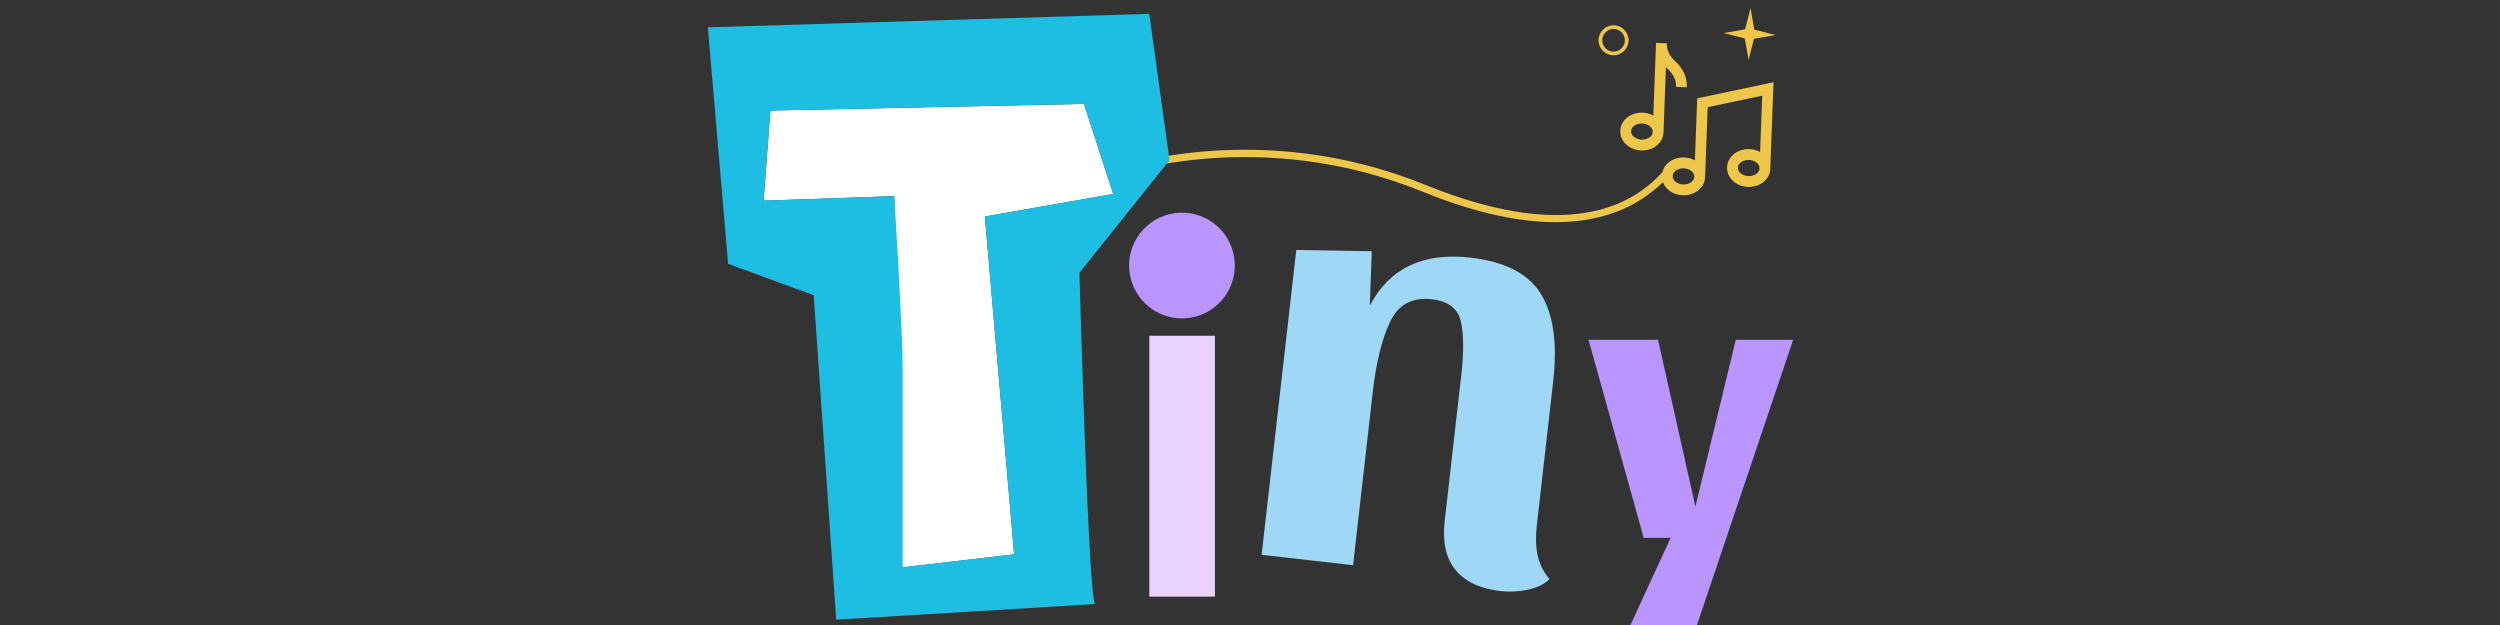
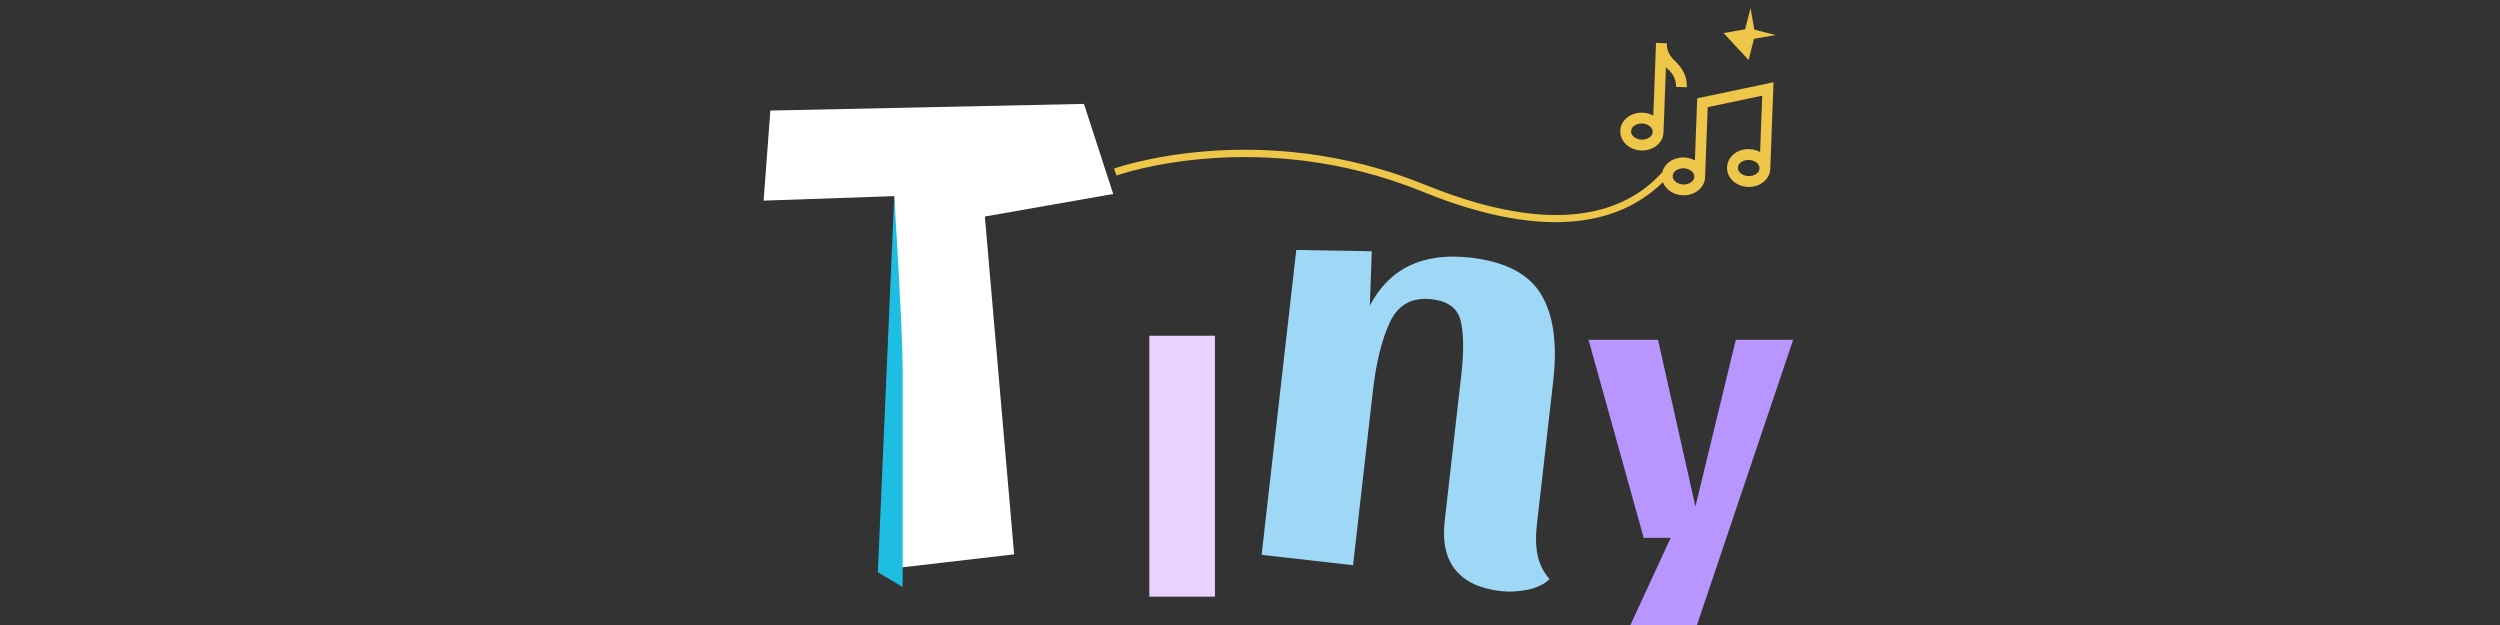
<svg xmlns="http://www.w3.org/2000/svg" width="2000" zoomAndPan="magnify" viewBox="0 0 1500 375" height="500" preserveAspectRatio="xMidYMid meet" version="1.0">
  <rect x="0" y="0" width="1500" height="375" fill="#333333" stroke="none" />
  <defs>
    <g />
    <clipPath id="248467717e">
      <path d="M 1034 4 L 1066 4 L 1066 36 L 1034 36 Z M 1034 4 " clip-rule="nonzero" />
    </clipPath>
    <clipPath id="65f08d3598">
      <path d="M 672.539 -9.363 L 1066.012 5.352 L 1060.492 153 L 667.016 138.281 Z M 672.539 -9.363 " clip-rule="nonzero" />
    </clipPath>
    <clipPath id="ff10f47350">
      <path d="M 672.539 -9.363 L 1066.012 5.352 L 1060.492 153 L 667.016 138.281 Z M 672.539 -9.363 " clip-rule="nonzero" />
    </clipPath>
    <clipPath id="cb70c9d828">
      <path d="M 668 49 L 1065 49 L 1065 134 L 668 134 Z M 668 49 " clip-rule="nonzero" />
    </clipPath>
    <clipPath id="64c8641e70">
      <path d="M 672.539 -9.363 L 1066.012 5.352 L 1060.492 153 L 667.016 138.281 Z M 672.539 -9.363 " clip-rule="nonzero" />
    </clipPath>
    <clipPath id="10a9414d0a">
      <path d="M 672.539 -9.363 L 1066.012 5.352 L 1060.492 153 L 667.016 138.281 Z M 672.539 -9.363 " clip-rule="nonzero" />
    </clipPath>
    <clipPath id="c5b15ba37c">
      <path d="M 972 25 L 1013 25 L 1013 91 L 972 91 Z M 972 25 " clip-rule="nonzero" />
    </clipPath>
    <clipPath id="b828a269a7">
      <path d="M 672.539 -9.363 L 1066.012 5.352 L 1060.492 153 L 667.016 138.281 Z M 672.539 -9.363 " clip-rule="nonzero" />
    </clipPath>
    <clipPath id="c0e5b63310">
      <path d="M 672.539 -9.363 L 1066.012 5.352 L 1060.492 153 L 667.016 138.281 Z M 672.539 -9.363 " clip-rule="nonzero" />
    </clipPath>
    <clipPath id="3718f3cb46">
      <path d="M 959 15 L 978 15 L 978 34 L 959 34 Z M 959 15 " clip-rule="nonzero" />
    </clipPath>
    <clipPath id="fd6b048de3">
      <path d="M 672.539 -9.363 L 1066.012 5.352 L 1060.492 153 L 667.016 138.281 Z M 672.539 -9.363 " clip-rule="nonzero" />
    </clipPath>
    <clipPath id="3e7d22244e">
      <path d="M 672.539 -9.363 L 1066.012 5.352 L 1060.492 153 L 667.016 138.281 Z M 672.539 -9.363 " clip-rule="nonzero" />
    </clipPath>
    <clipPath id="2759059355">
-       <path d="M 424.629 8.301 L 702 8.301 L 702 372 L 424.629 372 Z M 424.629 8.301 " clip-rule="nonzero" />
-     </clipPath>
+       </clipPath>
    <clipPath id="cbed6bc321">
      <path d="M 677 127 L 741 127 L 741 192 L 677 192 Z M 677 127 " clip-rule="nonzero" />
    </clipPath>
    <clipPath id="cc120c3628">
-       <path d="M 670.73 136.207 L 732.277 120.871 L 747.613 182.422 L 686.062 197.754 Z M 670.73 136.207 " clip-rule="nonzero" />
-     </clipPath>
+       </clipPath>
    <clipPath id="79b9db2a97">
      <path d="M 701.504 128.539 C 684.508 132.773 674.164 149.984 678.398 166.98 C 682.633 183.977 699.844 194.324 716.84 190.09 C 733.836 185.855 744.18 168.645 739.945 151.648 C 735.711 134.648 718.5 124.305 701.504 128.539 Z M 701.504 128.539 " clip-rule="nonzero" />
    </clipPath>
  </defs>
  <g clip-path="url(#248467717e)">
    <g clip-path="url(#65f08d3598)">
      <g clip-path="url(#ff10f47350)">
-         <path fill="#eec649" d="M 1049.148 35.988 L 1052.383 23.285 L 1065.297 21.008 L 1052.59 17.77 L 1050.312 4.859 L 1047.078 17.566 L 1034.168 19.844 L 1046.875 23.078 Z M 1049.148 35.988 " fill-opacity="1" fill-rule="nonzero" />
+         <path fill="#eec649" d="M 1049.148 35.988 L 1052.383 23.285 L 1065.297 21.008 L 1052.59 17.77 L 1050.312 4.859 L 1047.078 17.566 L 1034.168 19.844 Z M 1049.148 35.988 " fill-opacity="1" fill-rule="nonzero" />
      </g>
    </g>
  </g>
  <g clip-path="url(#cb70c9d828)">
    <g clip-path="url(#64c8641e70)">
      <g clip-path="url(#10a9414d0a)">
        <path fill="#eec649" d="M 1016.941 96.25 C 1015.977 95.707 1014.949 95.289 1013.844 94.992 C 1012.742 94.699 1011.629 94.531 1010.516 94.488 C 1008.898 94.43 1007.301 94.629 1005.727 95.094 C 1004.156 95.559 1002.742 96.266 1001.492 97.219 C 1000.238 98.168 999.215 99.332 998.422 100.703 C 997.949 101.516 997.625 102.395 997.41 103.328 C 983.57 118.352 947.512 148.477 855.121 110.883 C 755.434 70.328 669.266 100.836 668.406 101.148 L 669.918 105.297 C 670.758 104.992 755.41 75.082 853.457 114.973 C 881.273 126.289 906.277 132.375 928.211 133.195 C 940.375 133.652 951.598 132.484 961.824 129.695 C 979.484 124.871 990.824 116.082 997.75 109.285 C 997.848 109.551 997.945 109.812 998.066 110.066 C 998.758 111.496 999.691 112.734 1000.871 113.773 C 1002.047 114.812 1003.402 115.625 1004.938 116.207 C 1006.469 116.789 1008.047 117.109 1009.668 117.172 C 1011.285 117.23 1012.883 117.027 1014.457 116.562 C 1016.027 116.098 1017.441 115.391 1018.691 114.441 C 1019.945 113.488 1020.969 112.328 1021.762 110.953 C 1022.555 109.582 1022.988 108.035 1023.051 106.312 L 1024.625 64.293 L 1057.328 57.402 L 1056.062 91.223 C 1055.102 90.68 1054.07 90.262 1052.969 89.965 C 1051.859 89.672 1050.754 89.5 1049.637 89.461 C 1048.016 89.398 1046.422 89.602 1044.852 90.066 C 1043.281 90.535 1041.867 91.238 1040.613 92.191 C 1039.363 93.141 1038.336 94.305 1037.543 95.676 C 1036.746 97.051 1036.316 98.598 1036.25 100.316 C 1036.188 102.039 1036.5 103.617 1037.191 105.043 C 1037.879 106.473 1038.816 107.707 1039.996 108.746 C 1041.172 109.789 1042.527 110.602 1044.062 111.184 C 1045.59 111.762 1047.168 112.082 1048.789 112.145 C 1050.41 112.203 1052.008 112.004 1053.578 111.539 C 1055.152 111.074 1056.562 110.363 1057.816 109.414 C 1059.066 108.465 1060.09 107.301 1060.887 105.93 C 1061.684 104.555 1062.109 103.008 1062.176 101.285 L 1064.117 49.34 L 1018.332 58.984 L 1016.938 96.246 Z M 1015.859 108.176 C 1015.418 108.766 1014.863 109.254 1014.211 109.633 C 1013.555 110.016 1012.84 110.293 1012.074 110.465 C 1011.309 110.641 1010.586 110.715 1009.91 110.691 C 1009.234 110.664 1008.52 110.535 1007.77 110.305 C 1007.02 110.074 1006.328 109.746 1005.703 109.316 C 1005.078 108.887 1004.562 108.359 1004.168 107.738 C 1003.77 107.113 1003.582 106.398 1003.613 105.586 C 1003.645 104.773 1003.883 104.074 1004.324 103.484 C 1004.77 102.891 1005.32 102.406 1005.977 102.023 C 1006.633 101.645 1007.344 101.367 1008.113 101.191 C 1008.875 101.016 1009.598 100.941 1010.273 100.965 C 1010.949 100.992 1011.664 101.121 1012.414 101.352 C 1013.168 101.582 1013.855 101.914 1014.484 102.34 C 1015.105 102.77 1015.621 103.297 1016.02 103.922 C 1016.418 104.543 1016.602 105.262 1016.574 106.07 C 1016.543 106.883 1016.305 107.582 1015.859 108.176 Z M 1054.988 103.148 C 1054.543 103.742 1053.992 104.227 1053.336 104.609 C 1052.68 104.988 1051.965 105.266 1051.199 105.441 C 1050.434 105.613 1049.711 105.688 1049.035 105.664 C 1048.359 105.641 1047.648 105.512 1046.895 105.277 C 1046.145 105.047 1045.453 104.719 1044.828 104.289 C 1044.199 103.859 1043.691 103.336 1043.289 102.711 C 1042.891 102.09 1042.707 101.371 1042.738 100.559 C 1042.77 99.746 1043.004 99.051 1043.449 98.457 C 1043.895 97.867 1044.445 97.379 1045.102 97 C 1045.758 96.617 1046.469 96.34 1047.234 96.168 C 1048.004 95.992 1048.723 95.918 1049.398 95.941 C 1050.074 95.969 1050.789 96.094 1051.543 96.328 C 1052.289 96.559 1052.98 96.887 1053.609 97.316 C 1054.234 97.746 1054.746 98.273 1055.145 98.895 C 1055.543 99.52 1055.727 100.234 1055.699 101.043 C 1055.668 101.855 1055.43 102.559 1054.988 103.148 Z M 1054.988 103.148 " fill-opacity="1" fill-rule="nonzero" />
      </g>
    </g>
  </g>
  <g clip-path="url(#c5b15ba37c)">
    <g clip-path="url(#b828a269a7)">
      <g clip-path="url(#c0e5b63310)">
        <path fill="#eec649" d="M 972.18 78.453 C 972.117 80.172 972.426 81.75 973.117 83.176 C 973.809 84.605 974.742 85.84 975.918 86.883 C 977.102 87.922 978.453 88.734 979.984 89.316 C 981.52 89.898 983.098 90.219 984.715 90.277 C 986.336 90.34 987.934 90.137 989.5 89.672 C 991.074 89.207 992.488 88.5 993.742 87.547 C 994.992 86.598 996.016 85.438 996.812 84.062 C 997.605 82.691 998.039 81.145 998.102 79.422 L 999.562 40.387 C 999.727 40.562 999.906 40.738 1000.098 40.914 C 1000.297 41.09 1000.488 41.266 1000.688 41.441 C 1002.258 42.82 1003.488 44.41 1004.391 46.219 C 1005.281 48.027 1005.691 49.996 1005.613 52.121 L 1012.094 52.363 C 1012.211 49.191 1011.637 46.305 1010.363 43.707 C 1009.09 41.105 1007.312 38.75 1005.023 36.637 C 1003.457 35.191 1002.223 33.594 1001.328 31.836 C 1000.43 30.078 1000.023 28.121 1000.102 25.961 L 993.617 25.719 L 991.984 69.359 C 991.031 68.816 989.996 68.398 988.891 68.105 C 987.785 67.809 986.68 67.641 985.566 67.598 C 983.945 67.539 982.348 67.742 980.773 68.207 C 979.203 68.672 977.793 69.379 976.539 70.332 C 975.289 71.281 974.266 72.441 973.469 73.812 C 972.672 75.188 972.246 76.734 972.18 78.453 Z M 979.371 76.594 C 979.816 76 980.367 75.512 981.023 75.133 C 981.68 74.754 982.395 74.473 983.156 74.301 C 983.926 74.129 984.645 74.051 985.324 74.078 C 985.996 74.102 986.711 74.23 987.461 74.465 C 988.215 74.695 988.906 75.023 989.527 75.453 C 990.152 75.879 990.668 76.406 991.066 77.031 C 991.465 77.652 991.648 78.371 991.617 79.18 C 991.59 79.988 991.352 80.691 990.906 81.285 C 990.461 81.875 989.91 82.363 989.258 82.742 C 988.602 83.125 987.887 83.402 987.121 83.574 C 986.355 83.75 985.633 83.824 984.957 83.801 C 984.281 83.773 983.566 83.645 982.816 83.414 C 982.066 83.184 981.379 82.855 980.75 82.426 C 980.125 81.996 979.613 81.469 979.211 80.848 C 978.812 80.223 978.629 79.508 978.66 78.695 C 978.688 77.883 978.926 77.184 979.371 76.594 Z M 979.371 76.594 " fill-opacity="1" fill-rule="nonzero" />
      </g>
    </g>
  </g>
  <g clip-path="url(#3718f3cb46)">
    <g clip-path="url(#fd6b048de3)">
      <g clip-path="url(#3e7d22244e)">
-         <path fill="#eec649" d="M 967.789 33.172 C 972.75 33.359 976.941 29.473 977.125 24.512 C 977.312 19.547 973.426 15.359 968.461 15.176 C 963.5 14.988 959.312 18.875 959.125 23.836 C 958.941 28.801 962.828 32.988 967.789 33.172 Z M 968.379 17.379 C 972.129 17.52 975.062 20.68 974.922 24.43 C 974.781 28.176 971.621 31.109 967.871 30.969 C 964.125 30.828 961.191 27.668 961.332 23.918 C 961.473 20.172 964.633 17.238 968.379 17.379 Z M 968.379 17.379 " fill-opacity="1" fill-rule="nonzero" />
-       </g>
+         </g>
    </g>
  </g>
  <path fill="#ffffff" d="M 590.91 129.906 L 608.48 332.598 L 539.254 340.641 L 536.551 117.672 L 458.164 120.375 L 462.215 66.332 L 650.375 62.34 L 667.922 116.383 Z M 590.91 129.906 " fill-opacity="1" fill-rule="nonzero" />
  <path fill="#1ebee3" d="M 536.551 117.672 C 536.551 117.672 541.586 198.816 541.586 219.762 L 541.586 352.184 L 526.723 343.398 Z M 536.551 117.672 " fill-opacity="1" fill-rule="nonzero" />
  <g clip-path="url(#2759059355)">
    <path fill="#1ebee3" d="M 647.645 163.672 L 701.715 96.141 L 689.543 8.301 L 424.711 16.398 L 436.859 158.273 L 488.227 177.195 L 501.723 371.789 C 501.723 371.789 661.172 362.312 657.121 362.312 C 653.074 362.312 647.645 163.668 647.645 163.668 Z M 539.25 340.641 L 536.551 117.672 L 458.164 120.371 L 462.215 66.332 L 650.375 62.34 L 667.922 116.379 L 590.91 129.902 L 608.484 332.594 L 539.254 340.633 Z M 539.25 340.641 " fill-opacity="1" fill-rule="nonzero" />
  </g>
  <g fill="#9ed8f6" fill-opacity="1">
    <g transform="translate(736.882, 330.603)">
      <g>
        <path d="M 40.891 -180.625 L 86.188 -179.844 L 85.031 -147.266 C 96.789 -169.672 116.895 -179.258 145.344 -176.031 C 166.145 -173.664 180.27 -166.363 187.719 -154.125 C 195.164 -141.883 197.613 -124.531 195.062 -102.062 L 185.188 -15.266 C 184.426 -8.566 184.594 -2.617 185.688 2.578 C 186.789 7.785 189.16 12.539 192.797 16.844 C 189.785 19.883 185.488 22 179.906 23.188 C 174.32 24.375 168.898 24.664 163.641 24.062 C 151.211 22.645 142.129 18.398 136.391 11.328 C 130.66 4.266 128.504 -5.484 129.922 -17.922 L 139.875 -105.438 C 141.477 -119.539 141.375 -130.391 139.562 -137.984 C 137.758 -145.578 131.957 -149.93 122.156 -151.047 C 110.438 -152.379 102.113 -147.875 97.188 -137.531 C 92.258 -127.195 88.789 -113.18 86.781 -95.484 L 74.953 8.516 L 20.094 2.281 Z M 40.891 -180.625 " />
      </g>
    </g>
  </g>
  <g fill="#e9d2ff" fill-opacity="1">
    <g transform="translate(676.54, 357.977)">
      <g>
        <path d="M 52.422 -156.531 L 52.422 0 L 13.047 0 L 13.047 -156.531 Z M 52.422 -156.531 " />
      </g>
    </g>
  </g>
  <g clip-path="url(#cbed6bc321)">
    <g clip-path="url(#cc120c3628)">
      <g clip-path="url(#79b9db2a97)">
        <path fill="#b996ff" d="M 670.73 136.207 L 732.281 120.871 L 747.613 182.422 L 686.062 197.754 Z M 670.73 136.207 " fill-opacity="1" fill-rule="nonzero" />
      </g>
    </g>
  </g>
  <g fill="#b996ff" fill-opacity="1">
    <g transform="translate(950.776, 336.81)">
      <g>
        <path d="M 125.109 -132.922 L 63.328 50.297 L 23.453 46.922 L 51.609 -14.078 L 35.453 -14.078 L 2.344 -132.922 L 44.047 -132.922 L 66.469 -32.844 L 90.703 -132.922 Z M 125.109 -132.922 " />
      </g>
    </g>
  </g>
</svg>